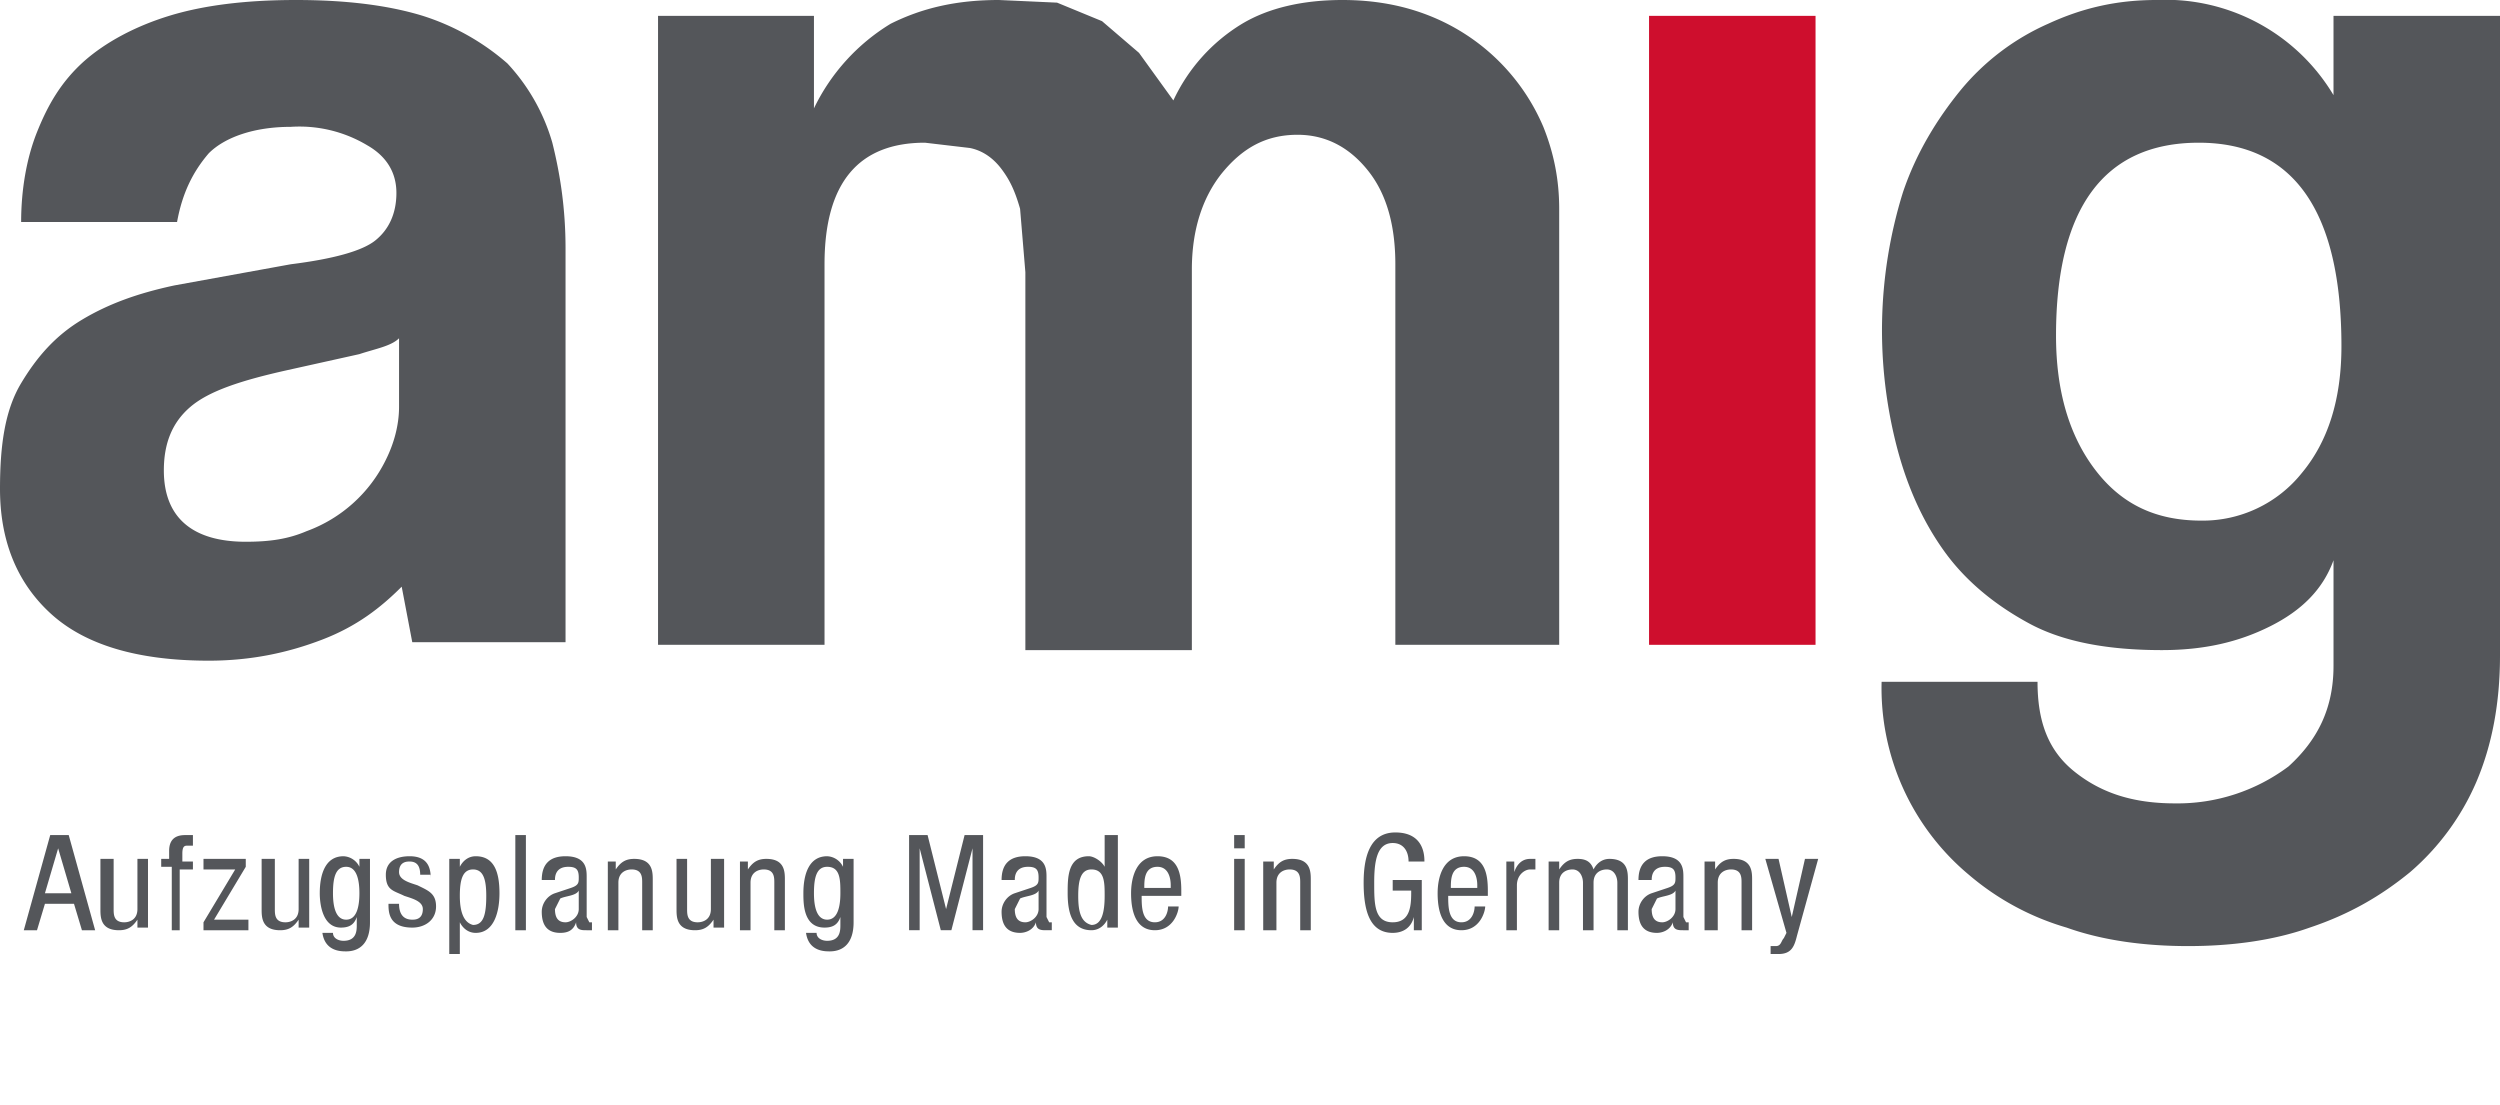
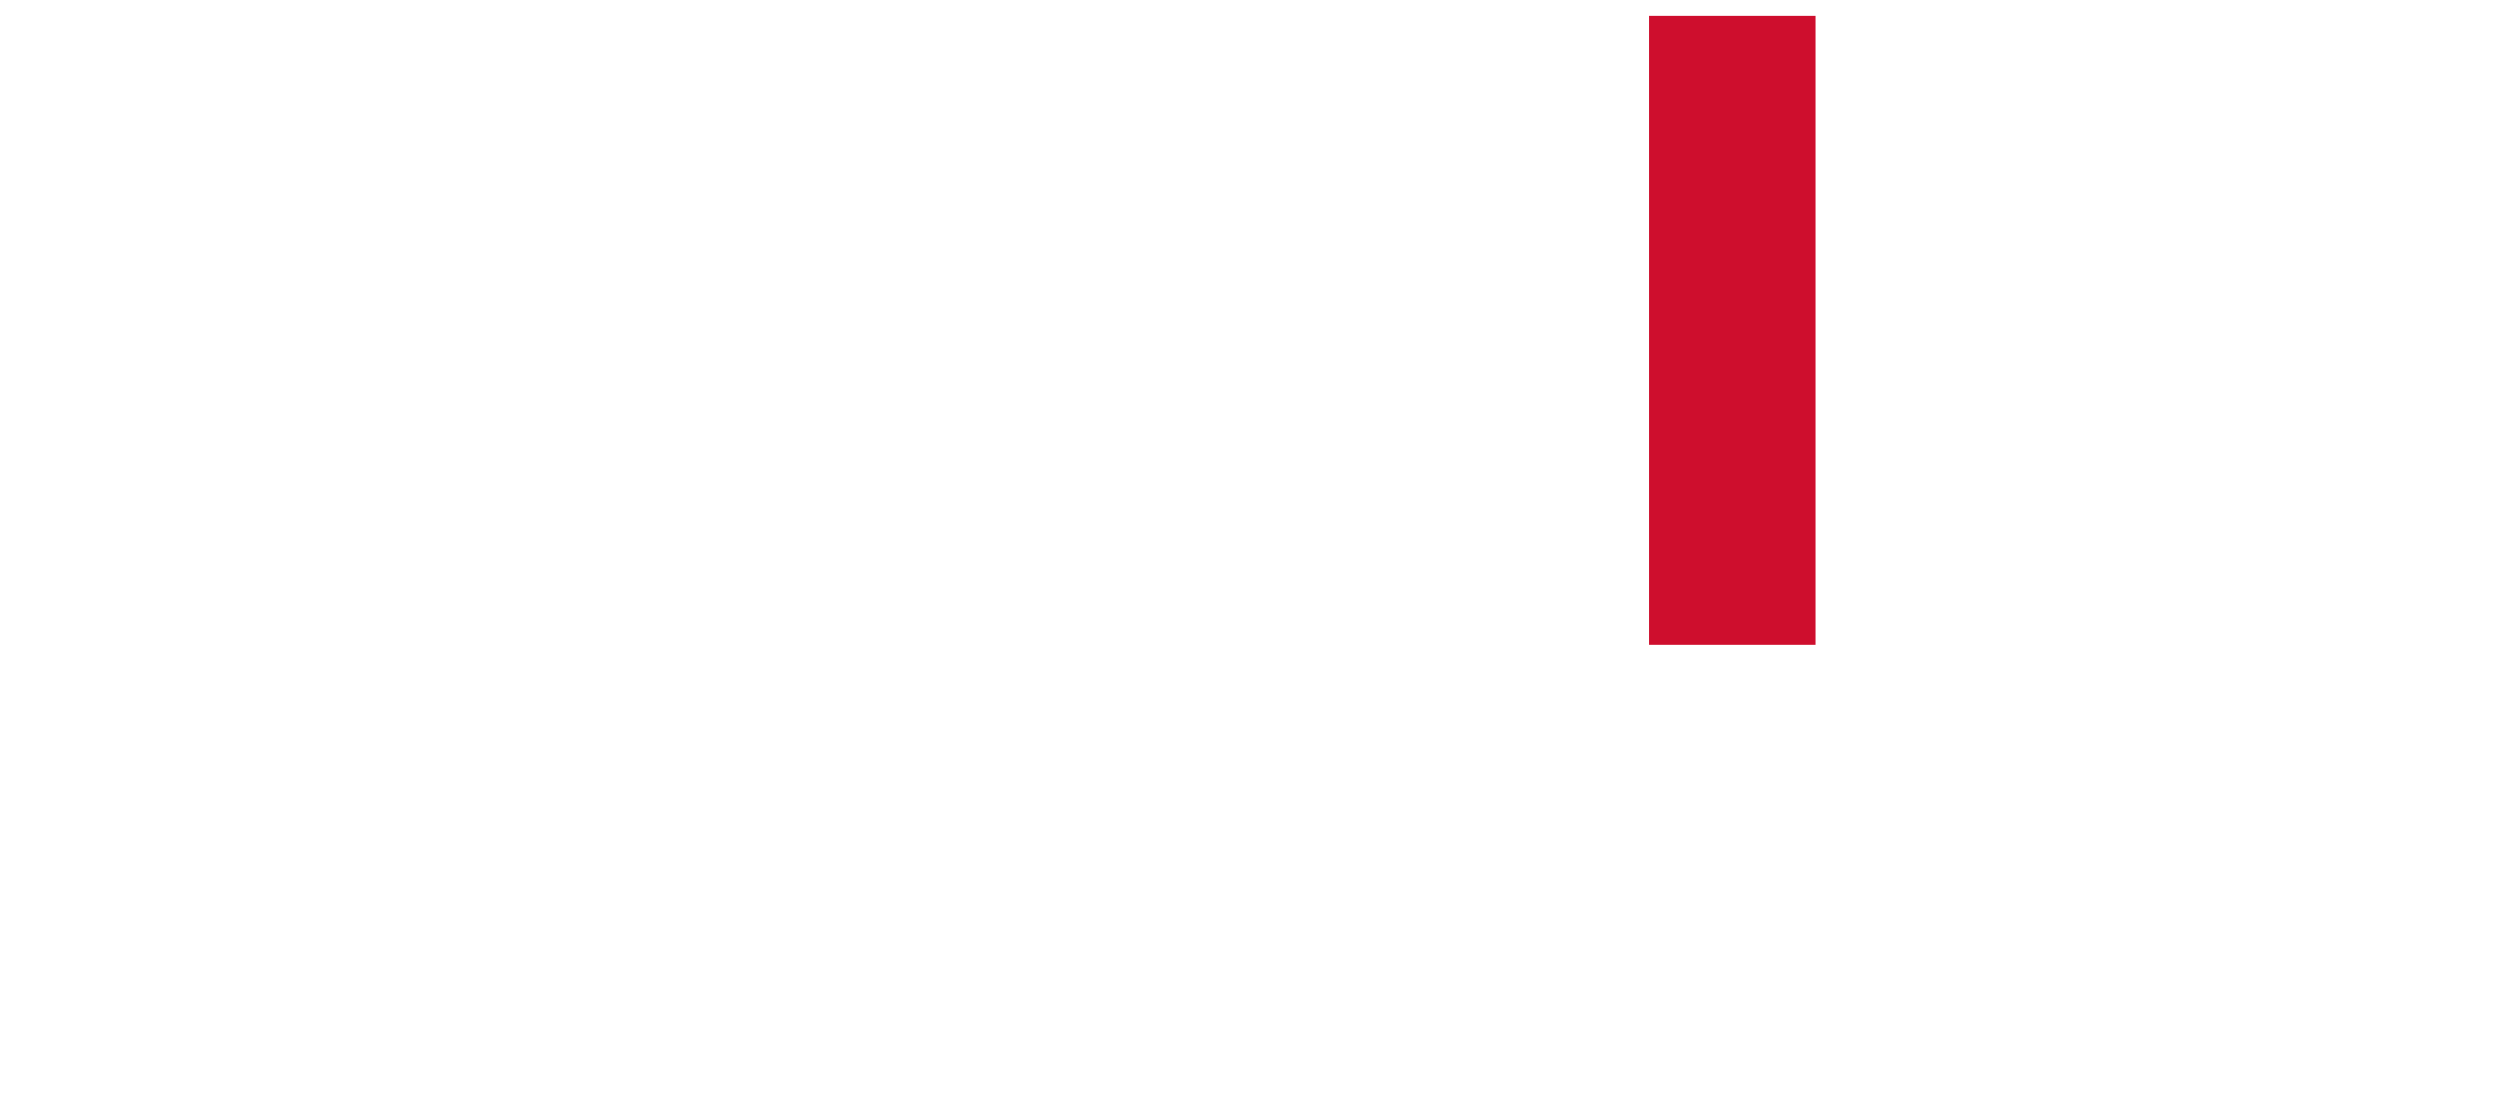
<svg xmlns="http://www.w3.org/2000/svg" xmlns:xlink="http://www.w3.org/1999/xlink" width="94.6" height="41.8">
  <defs>
-     <path id="a" d="M0 0h94.6v41.8H0z" />
-   </defs>
+     </defs>
  <clipPath id="b">
    <use xlink:href="#a" overflow="visible" />
  </clipPath>
  <path d="M88.3 25.2c0 1.6-.6 2.8-1.7 3.8a7 7 0 0 1-4.3 1.4c-1.6 0-2.8-.4-3.8-1.2-1-.8-1.4-1.9-1.4-3.4h-5.9a9.2 9.2 0 0 0 3.3 7.3 10 10 0 0 0 3.7 2c1.4.5 3 .7 4.6.7 1.6 0 3.2-.2 4.6-.7 1.5-.5 2.7-1.2 3.8-2.1a9.4 9.4 0 0 0 2.5-3.4c.6-1.4.9-3 .9-4.8V.6h-6.3v3A7.4 7.4 0 0 0 81.6 0c-1.5 0-2.8.3-4.1.9a9 9 0 0 0-3.3 2.5c-.9 1.1-1.7 2.4-2.2 3.9a17.6 17.6 0 0 0-.2 9.7c.4 1.5 1 2.8 1.8 3.9s1.9 2 3.2 2.7c1.3.7 3 1 5 1 1.6 0 2.9-.3 4.1-.9 1.2-.6 2-1.4 2.4-2.5v4zm-9-7.4c-1-1.3-1.5-3-1.5-5.1 0-4.8 1.8-7.3 5.4-7.3 3.6 0 5.4 2.6 5.4 7.7 0 2-.5 3.6-1.5 4.8a4.8 4.8 0 0 1-3.8 1.8c-1.7 0-3-.6-4-1.9" clip-path="url(#b)" fill="#54565a" />
  <path fill="#ce0e2d" d="M62.4.6h6.3v23.8h-6.3z" />
  <defs>
-     <path id="c" d="M0 0h94.6v41.8H0z" />
-   </defs>
+     </defs>
  <clipPath id="d">
    <use xlink:href="#c" overflow="visible" />
  </clipPath>
  <path d="M15.1 12.8v2.6c0 .7-.2 1.4-.5 2a5.4 5.4 0 0 1-3 2.7c-.7.3-1.4.4-2.3.4-2 0-3.1-.9-3.1-2.7 0-1 .3-1.8 1-2.4s1.9-1 3.7-1.4l2.7-.6c.6-.2 1.2-.3 1.5-.6m6.3 11.7V9.4c0-1.5-.2-2.8-.5-4a7.4 7.4 0 0 0-1.7-3A9 9 0 0 0 16 .6C14.7.2 13.1 0 11.2 0S7.7.2 6.4.6C5.1 1 4 1.6 3.2 2.3 2.3 3.1 1.8 4 1.4 5 1 6 .8 7.2.8 8.4h5.9c.2-1.1.6-1.9 1.2-2.6.6-.6 1.7-1 3.1-1a5 5 0 0 1 2.9.7c.7.4 1.1 1 1.1 1.8s-.3 1.4-.8 1.8c-.5.4-1.6.7-3.2.9l-4.4.8c-1.4.3-2.5.7-3.5 1.3S1.4 13.5.8 14.5s-.8 2.3-.8 4c0 1.9.6 3.5 1.9 4.7 1.3 1.2 3.3 1.8 6 1.8 1.6 0 3-.3 4.3-.8s2.2-1.2 3-2l.4 2.1h5.8zm37.6 0V7.9c0-1.1-.2-2.1-.6-3.1A7.8 7.8 0 0 0 54.1.6C53.1.2 52 0 50.8 0c-1.5 0-2.8.3-3.8.9a6.7 6.7 0 0 0-2.6 2.9L43.1 2 41.7.8 40 .1 37.8 0c-1.6 0-2.9.3-4.1.9a7.6 7.6 0 0 0-2.9 3.2V.6h-5.9v23.8h6.3V10c0-3.1 1.3-4.6 3.8-4.6l1.7.2c.5.1.9.4 1.2.8.3.4.5.8.7 1.5l.2 2.4v14.3h6.3V10.2c0-1.5.4-2.7 1.1-3.6.8-1 1.7-1.5 2.9-1.5 1.1 0 2 .5 2.7 1.4.7.9 1 2.1 1 3.5v14.4H59zm8.6 10.8l-.1.2c-.1.1-.1.3-.3.3H67v.3h.3c.5 0 .6-.3.7-.7l.8-2.9h-.5l-.5 2.2-.5-2.2h-.5l.8 2.8zm-3-.1h.4v-1.8c0-.4.3-.5.5-.5.4 0 .4.3.4.5v1.8h.4v-1.9c0-.3 0-.8-.7-.8-.3 0-.5.1-.7.4v-.3h-.4v2.6zm-1.2-.8c0 .3-.3.5-.5.5-.3 0-.4-.2-.4-.5l.2-.4c.2-.1.6-.1.7-.3v.7zm-.9-1.1c0-.1 0-.5.5-.5.3 0 .4.1.4.4 0 .2 0 .3-.3.4l-.6.2c-.3.1-.5.4-.5.7 0 .5.2.8.7.8.2 0 .5-.1.6-.4 0 .3.2.3.4.3h.2v-.3h-.1l-.1-.2v-1.5c0-.3 0-.8-.8-.8-.6 0-.9.3-.9.9h.5zm-3.9 1.9h.4v-1.8c0-.4.3-.5.5-.5.3 0 .4.3.4.5v1.8h.4v-1.8c0-.4.3-.5.5-.5.3 0 .4.3.4.5v1.8h.4v-1.9c0-.3 0-.8-.7-.8-.3 0-.5.2-.6.4-.1-.3-.3-.4-.6-.4s-.5.1-.7.4v-.3h-.4v2.6zm-1.6 0h.4v-1.7c0-.4.3-.6.5-.6h.2v-.4h-.2c-.3 0-.5.2-.6.5v-.4H57v2.6zm-.7-1.3v-.2c0-.6-.1-1.3-.9-1.3s-1 .8-1 1.4c0 .9.3 1.4.9 1.4.7 0 .9-.7.9-.9h-.4c0 .2-.1.6-.5.6-.5 0-.5-.6-.5-1h1.5zm-1.4-.3c0-.3 0-.8.5-.8.4 0 .5.4.5.7v.1h-1zm-1-1c0-.2 0-1.1-1.1-1.1-1 0-1.2 1-1.2 1.9 0 1 .2 1.9 1.1 1.9.4 0 .7-.2.8-.6v.5h.3v-1.9h-1.1v.4h.7c0 .5 0 1.2-.7 1.2s-.7-.7-.7-1.5.1-1.5.7-1.5c.4 0 .6.3.6.7h.6zm-6 2.6h.4v-1.8c0-.4.3-.5.5-.5.4 0 .4.3.4.5v1.8h.4v-1.9c0-.3 0-.8-.7-.8-.3 0-.5.1-.7.4v-.3h-.4v2.6zm-1.2-3.1h.4v-.5h-.4v.5zm0 3.1h.4v-2.7h-.4v2.7zm-2-1.3v-.2c0-.6-.1-1.3-.9-1.3s-1 .8-1 1.4c0 .9.3 1.4.9 1.4.7 0 .9-.7.9-.9h-.4c0 .2-.1.6-.5.6-.5 0-.5-.6-.5-1h1.5zm-1.4-.3c0-.3 0-.8.5-.8.4 0 .5.4.5.7v.1h-1zm-1.1-2h-.4v1.2c-.1-.2-.4-.4-.6-.4-.8 0-.8.8-.8 1.4 0 .8.2 1.4.9 1.4.3 0 .5-.2.6-.4v.3h.4v-3.5zm-1.4 2.3c0-.6.1-1 .5-1 .5 0 .5.5.5 1 0 .6-.1 1.1-.5 1.1-.4-.1-.5-.5-.5-1.1m-1.5.5c0 .3-.3.5-.5.5-.3 0-.4-.2-.4-.5l.2-.4c.2-.1.6-.1.7-.3v.7zm-.9-1.1c0-.1 0-.5.5-.5.3 0 .4.1.4.4 0 .2 0 .3-.3.4l-.6.2c-.3.1-.5.4-.5.7 0 .5.2.8.7.8.2 0 .5-.1.6-.4 0 .3.2.3.4.3h.2v-.3h-.1l-.1-.2v-1.5c0-.3 0-.8-.8-.8-.6 0-.9.3-.9.9h.5zm-4 1.9h.4v-3.1l.8 3.1h.4l.8-3.1v3.1h.4v-3.6h-.7l-.7 2.8-.7-2.8h-.7v3.6zm-2.1-2.7h-.4v.3a.7.7 0 0 0-.6-.4c-.7 0-.9.7-.9 1.4 0 .4 0 1.3.8 1.3.3 0 .5-.1.6-.4v.3c0 .2 0 .6-.5.6-.2 0-.4-.1-.4-.3h-.4c.1.7.7.7.9.7.5 0 .9-.3.9-1.1v-2.4zm-1 .3c.5 0 .5.5.5 1s-.1 1-.5 1-.5-.5-.5-1c0-.6.1-1 .5-1M28 35.2h.4v-1.8c0-.4.3-.5.5-.5.4 0 .4.3.4.5v1.8h.4v-1.9c0-.3 0-.8-.7-.8-.3 0-.5.1-.7.4v-.3H28v2.6zm-.7-2.7h-.4v1.9c0 .4-.3.5-.5.5-.4 0-.4-.3-.4-.5v-1.9h-.4v1.9c0 .3 0 .8.7.8.3 0 .5-.1.7-.4v.3h.4v-2.6zM23 35.2h.4v-1.8c0-.4.3-.5.5-.5.4 0 .4.3.4.5v1.8h.4v-1.9c0-.3 0-.8-.7-.8-.3 0-.5.1-.7.4v-.3H23v2.6zm-1.1-.8c0 .3-.3.5-.5.5-.3 0-.4-.2-.4-.5l.2-.4c.2-.1.6-.1.7-.3v.7zm-.9-1.1c0-.1 0-.5.5-.5.3 0 .4.1.4.4 0 .2 0 .3-.3.4l-.6.2c-.3.1-.5.4-.5.7 0 .5.2.8.7.8.3 0 .5-.1.6-.4 0 .3.2.3.4.3h.2v-.3h-.1l-.1-.2v-1.5c0-.3 0-.8-.8-.8-.6 0-.9.3-.9.9h.5zm-1.5 1.9h.4v-3.6h-.4v3.6zm-2.5.9h.4v-1.2c.1.2.3.4.6.4.7 0 .9-.8.9-1.5 0-.8-.2-1.4-.9-1.4-.3 0-.5.2-.6.4v-.3H17v3.6zm.4-2.2c0-.6.1-1 .5-1s.5.4.5 1c0 .7-.1 1.1-.5 1.1-.4-.1-.5-.6-.5-1.1m-1.1-.6c0-.3 0-.9-.8-.9-.5 0-.9.2-.9.7 0 .6.3.6.7.8.3.1.7.2.7.5 0 .4-.3.4-.4.4-.4 0-.5-.3-.5-.6h-.4c0 .3 0 .9.9.9.5 0 .9-.3.9-.8s-.3-.6-.7-.8c-.3-.1-.7-.2-.7-.5 0-.4.3-.4.4-.4.3 0 .4.2.4.5h.4zm-2.3-.8h-.4v.3a.7.7 0 0 0-.6-.4c-.7 0-.9.7-.9 1.4 0 .4.1 1.3.8 1.3.3 0 .5-.1.6-.4v.3c0 .2 0 .6-.5.6-.2 0-.4-.1-.4-.3h-.4c.1.7.7.7.9.7.5 0 .9-.3.9-1.1v-2.4zm-.9.3c.4 0 .5.5.5 1s-.1 1-.5 1-.5-.5-.5-1c0-.6.1-1 .5-1m-1.4-.3h-.4v1.9c0 .4-.3.5-.5.5-.4 0-.4-.3-.4-.5v-1.9h-.5v1.9c0 .3 0 .8.7.8.3 0 .5-.1.7-.4v.3h.4v-2.6zm-4 .4h1.2l-1.2 2v.3h1.7v-.4H8.1l1.2-2v-.3H7.7v.4zm-1.3 2.3h.4v-2.3h.5v-.3h-.4v-.3c0-.3.1-.3.2-.3h.2v-.4H7c-.4 0-.6.2-.6.6v.3h-.3v.3h.4v2.4zm-.8-2.7h-.4v1.9c0 .4-.3.5-.5.5-.4 0-.4-.3-.4-.5v-1.9h-.5v1.9c0 .3 0 .8.7.8.3 0 .5-.1.7-.4v.3h.4v-2.6zm-3.4-.4l.5 1.7h-1l.5-1.7zM.9 35.2h.5l.3-1h1.1l.3 1h.5l-1-3.6h-.7l-1 3.6z" clip-path="url(#d)" fill="#54565a" />
</svg>